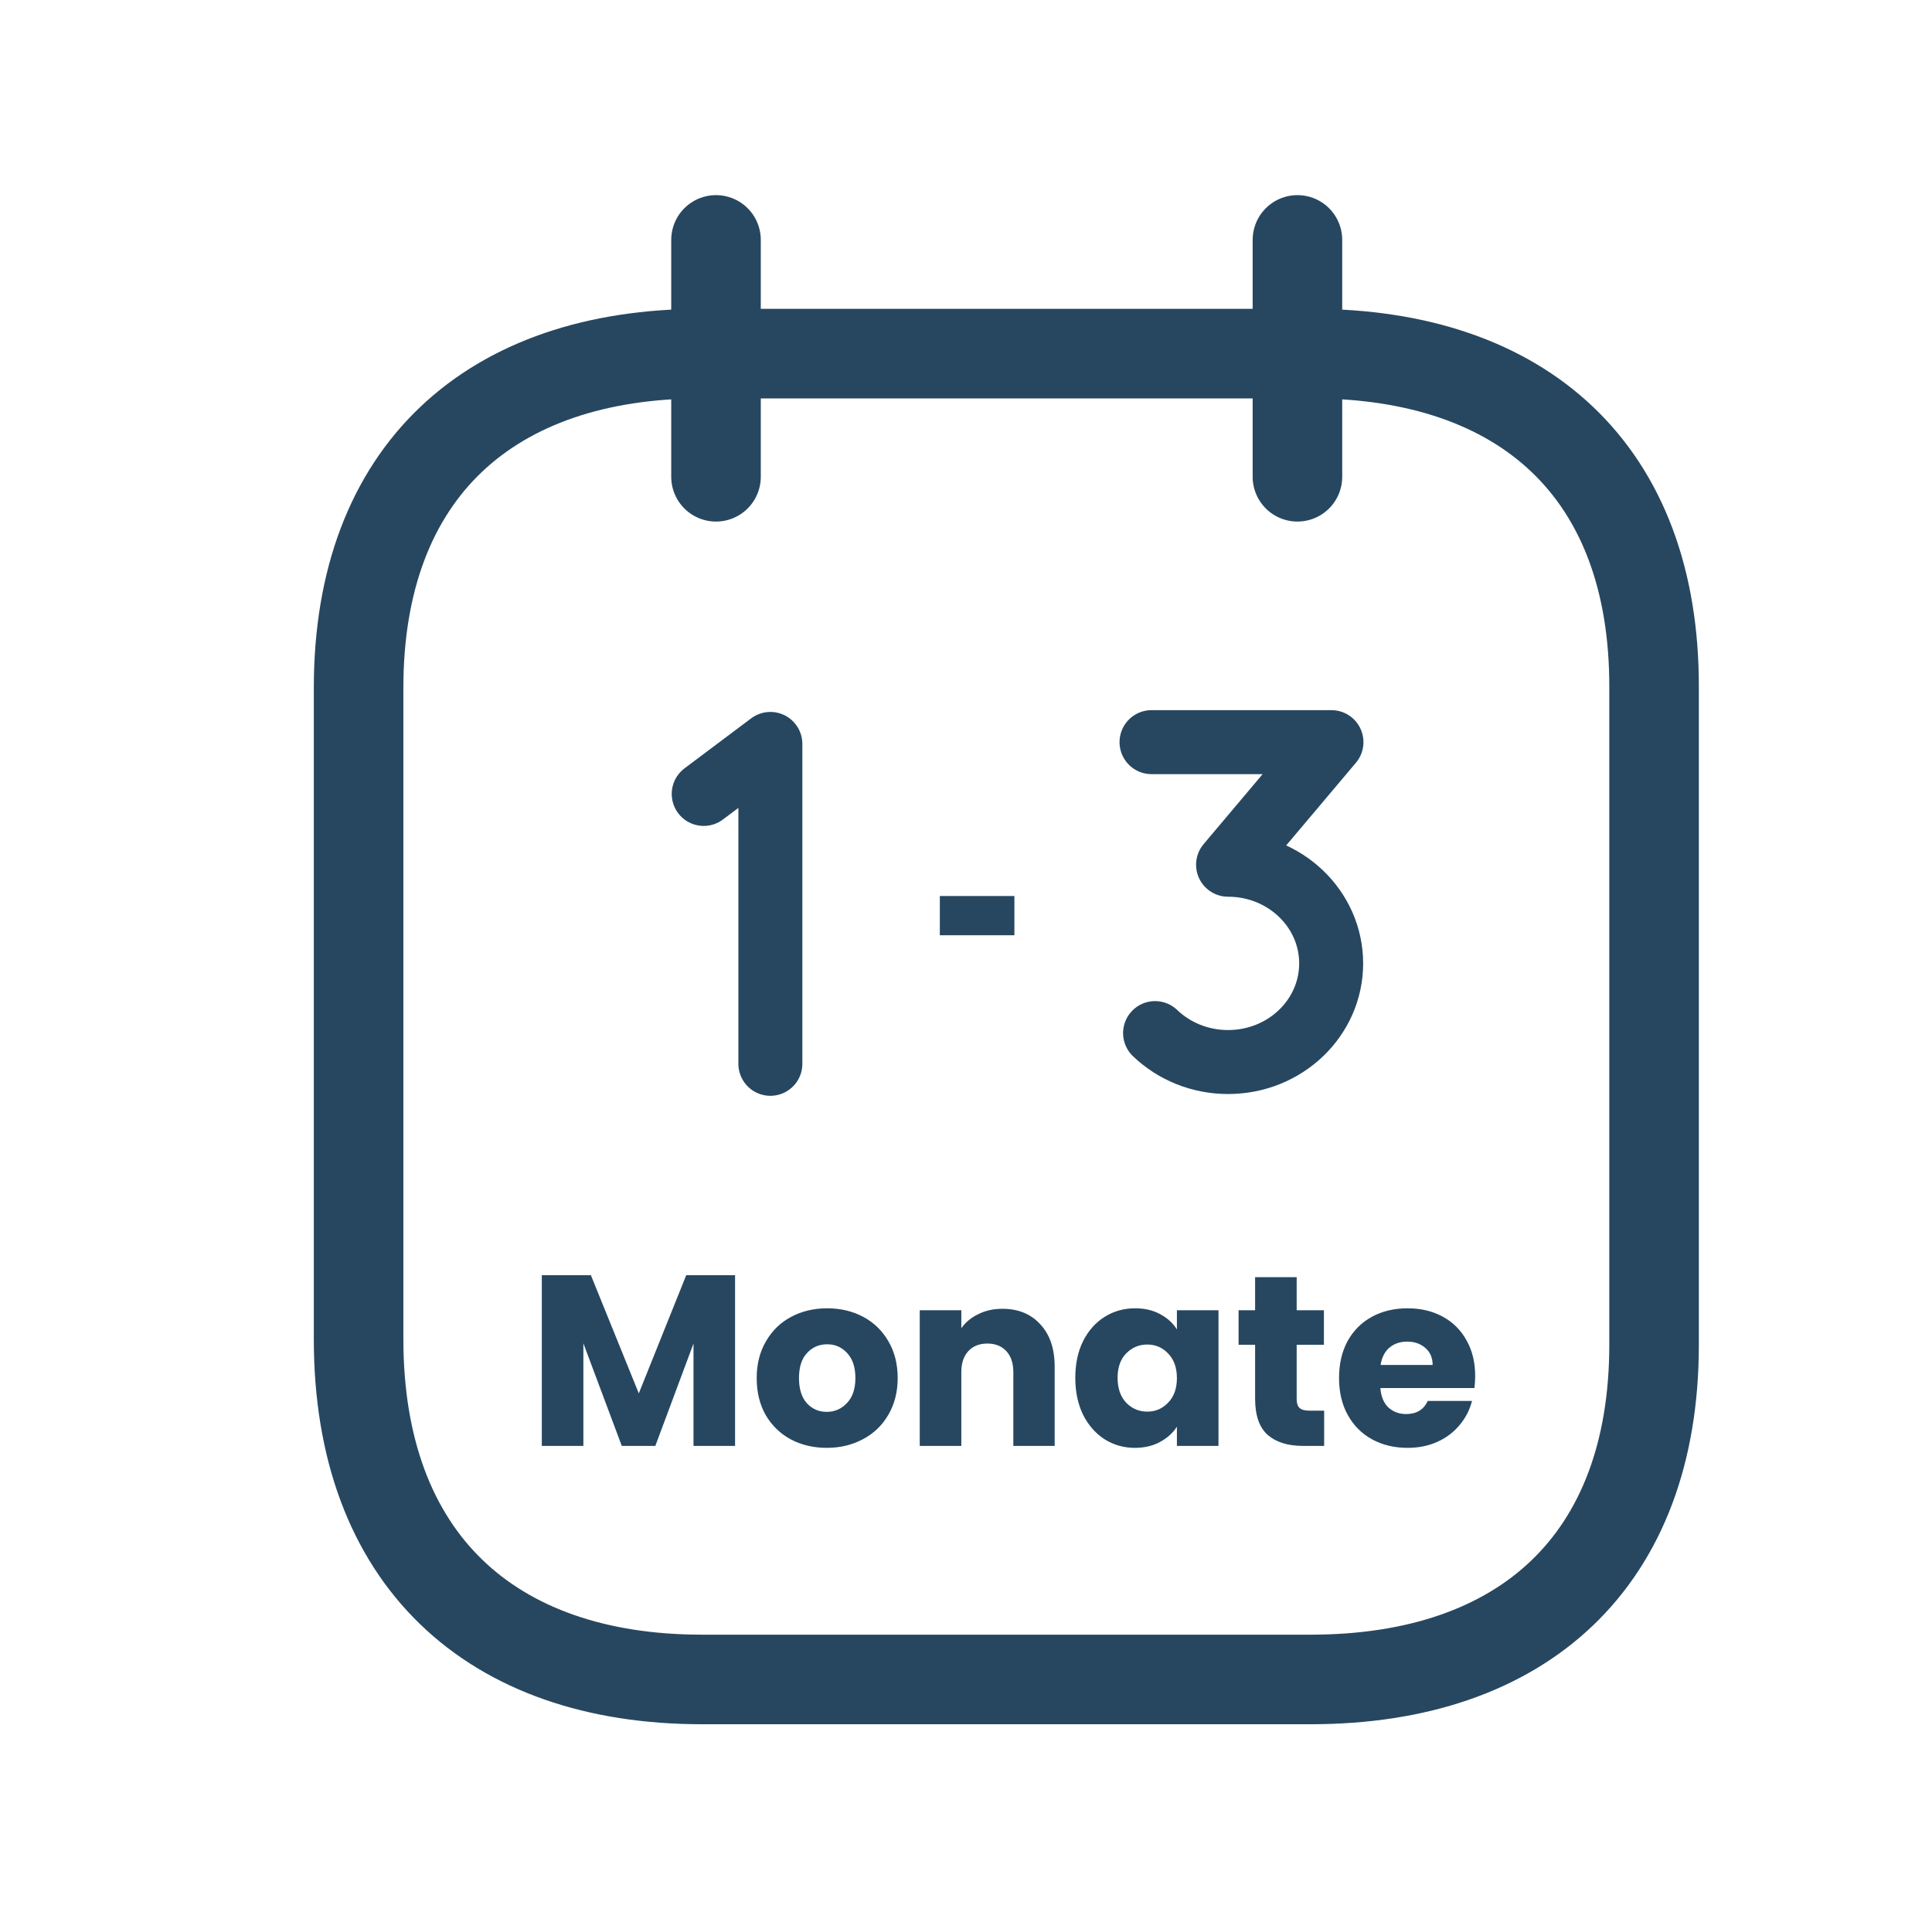
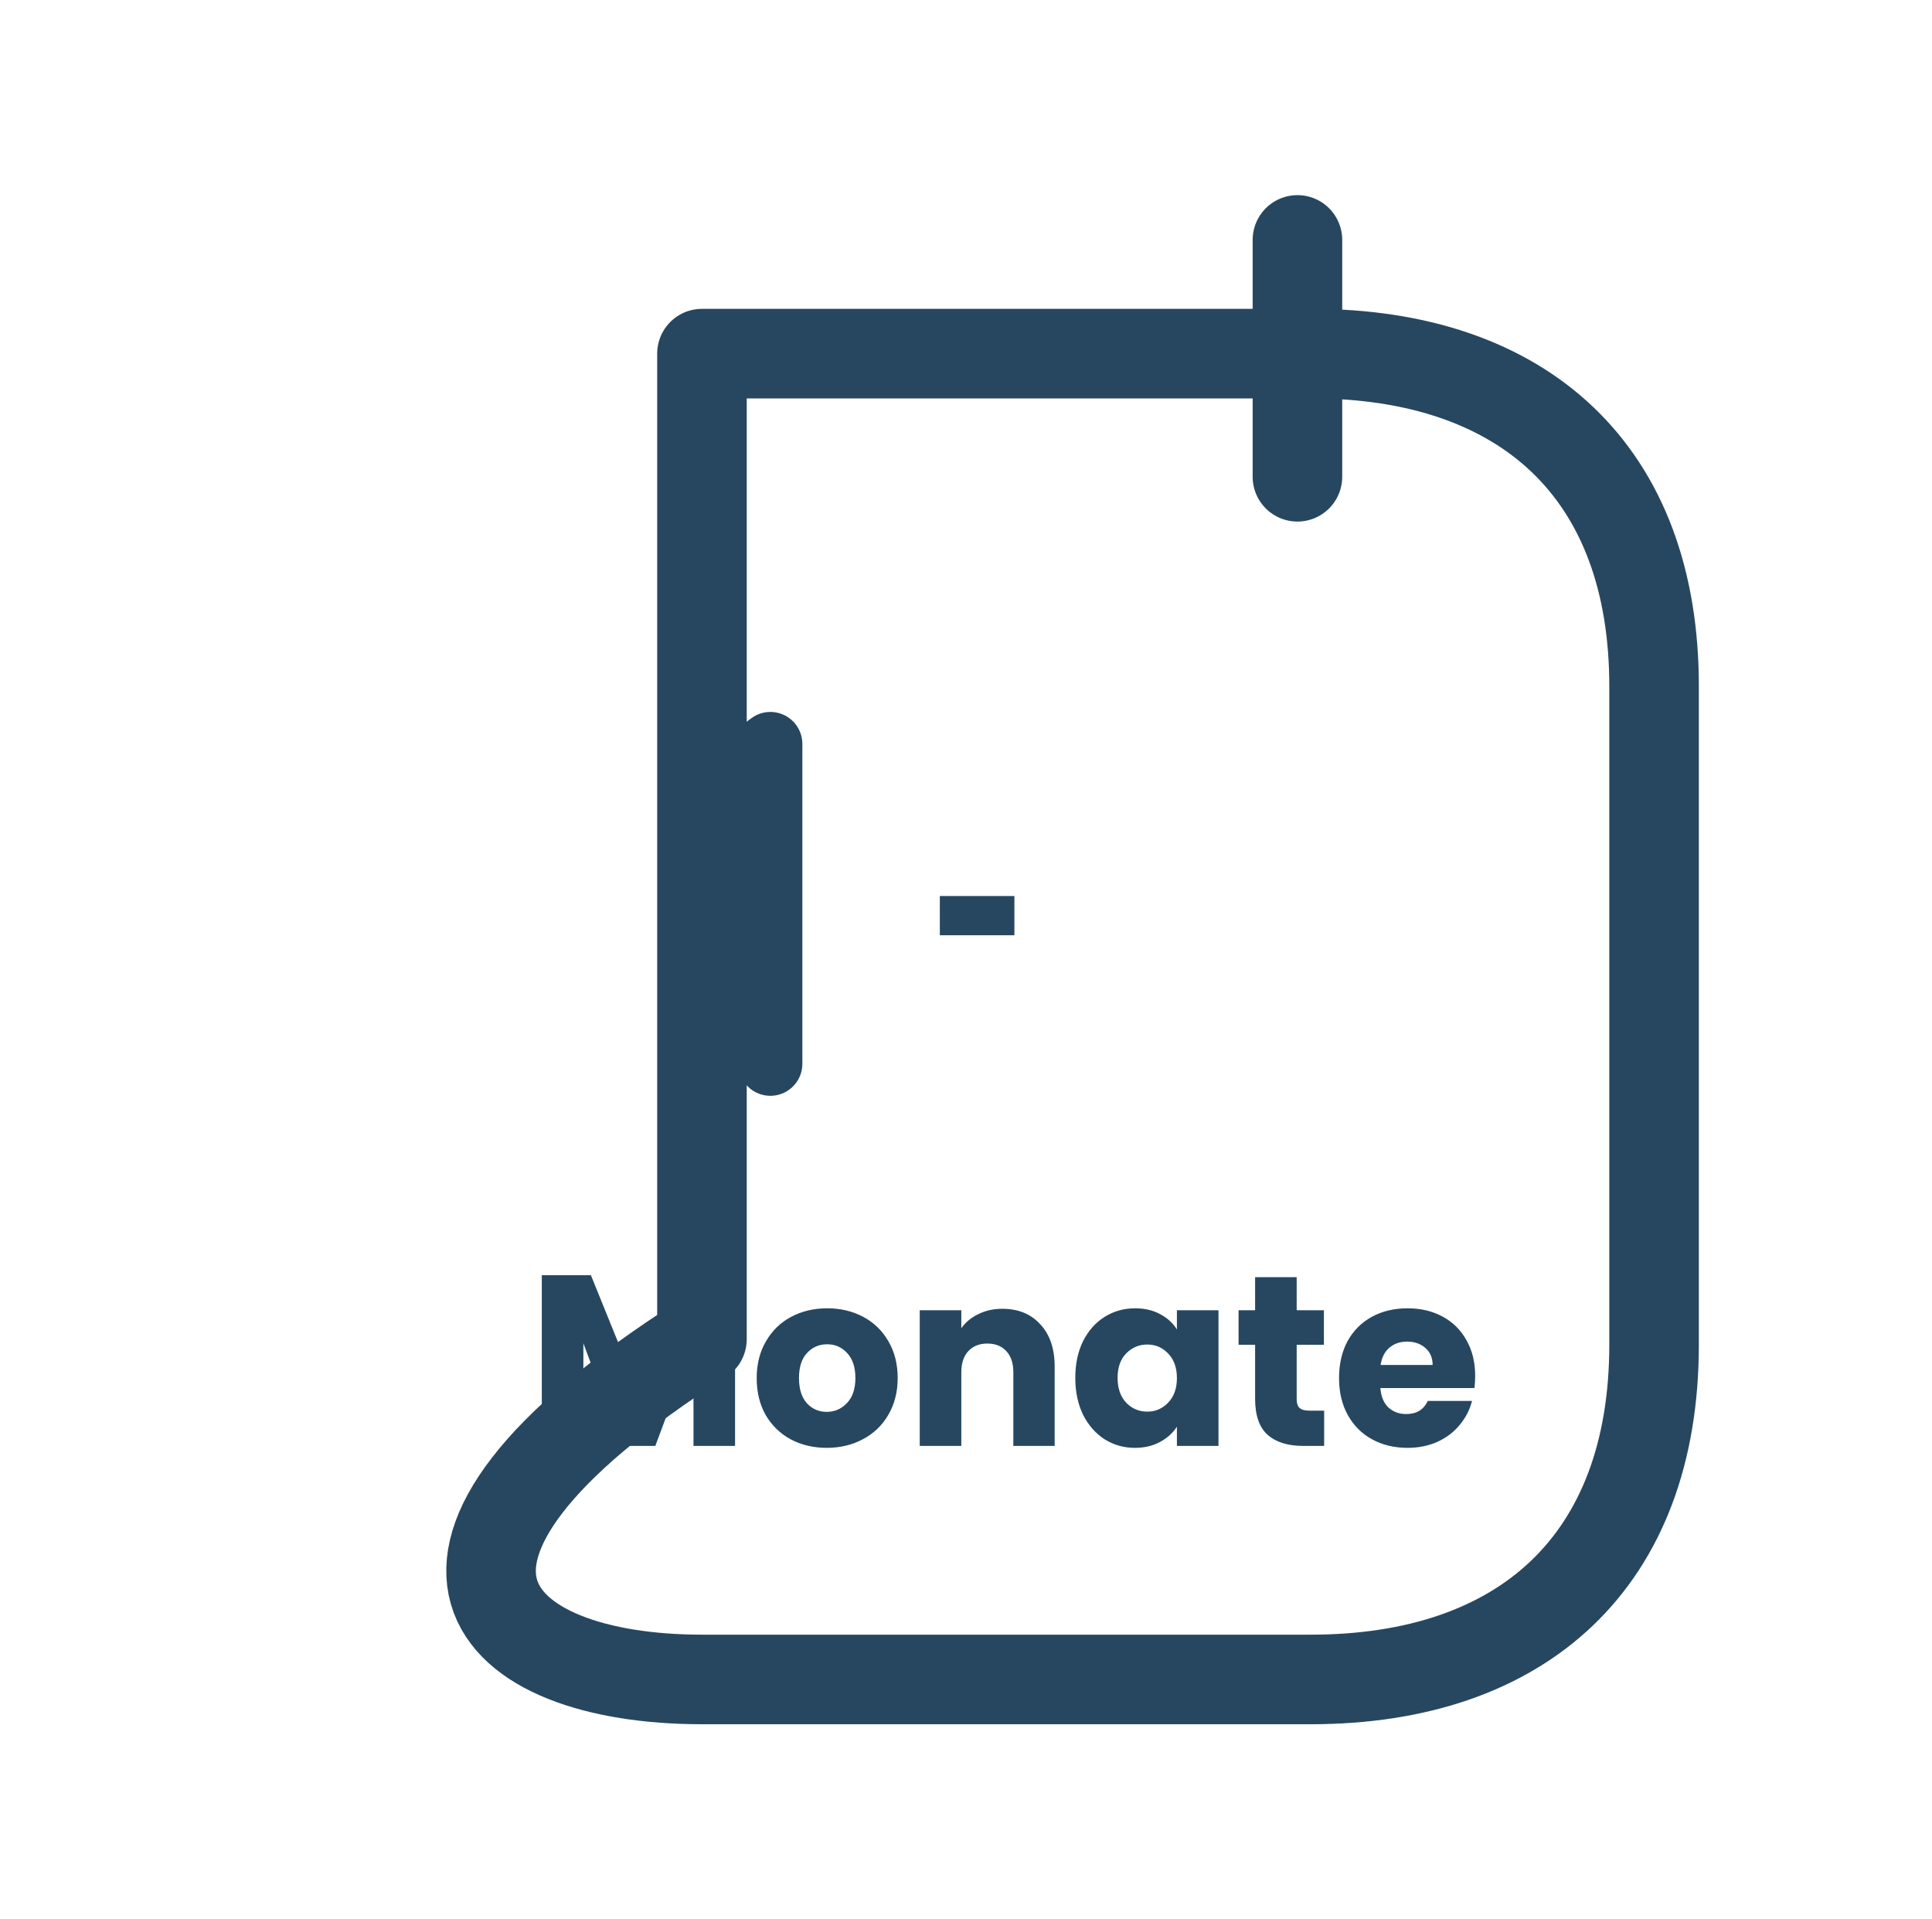
<svg xmlns="http://www.w3.org/2000/svg" width="151" height="150" viewBox="0 0 151 150" fill="none">
  <path d="M101.404 18.75V37.261" stroke="#274760" stroke-width="7" stroke-linecap="round" stroke-linejoin="round" />
-   <path d="M55.961 18.75V37.261" stroke="#274760" stroke-width="7" stroke-linecap="round" stroke-linejoin="round" />
-   <path fill-rule="evenodd" clip-rule="evenodd" d="M102.49 27.637H54.863C38.341 27.637 28.027 36.837 28.027 53.749V104.66C28.027 121.839 38.341 131.252 54.863 131.252H102.442C119.013 131.252 129.278 122.003 129.278 105.086V53.749C129.326 36.837 119.062 27.637 102.49 27.637Z" stroke="#274760" stroke-width="7" stroke-linecap="round" stroke-linejoin="round" />
+   <path fill-rule="evenodd" clip-rule="evenodd" d="M102.49 27.637H54.863V104.66C28.027 121.839 38.341 131.252 54.863 131.252H102.442C119.013 131.252 129.278 122.003 129.278 105.086V53.749C129.326 36.837 119.062 27.637 102.49 27.637Z" stroke="#274760" stroke-width="7" stroke-linecap="round" stroke-linejoin="round" />
  <path d="M55 62.047L60.21 58.139V83.139" stroke="#274760" stroke-width="5" stroke-linecap="round" stroke-linejoin="round" />
-   <path d="M90.278 80.738C91.738 82.135 93.753 83 95.983 83C100.435 83 104.04 79.551 104.04 75.292C104.04 71.033 100.435 67.58 95.983 67.58L104.063 58H90" stroke="#274760" stroke-width="5" stroke-linecap="round" stroke-linejoin="round" />
  <path d="M73.455 70.026H79.283V73.092H73.455V70.026Z" fill="#274760" />
  <path d="M57.451 99.662V113H54.202V105.001L51.219 113H48.597L45.595 104.982V113H42.346V99.662H46.184L49.927 108.896L53.632 99.662H57.451ZM64.613 113.152C63.575 113.152 62.637 112.93 61.801 112.487C60.978 112.044 60.326 111.41 59.844 110.587C59.376 109.764 59.141 108.801 59.141 107.699C59.141 106.61 59.382 105.653 59.863 104.83C60.345 103.994 61.003 103.354 61.839 102.911C62.675 102.468 63.613 102.246 64.651 102.246C65.69 102.246 66.627 102.468 67.463 102.911C68.299 103.354 68.958 103.994 69.439 104.83C69.921 105.653 70.161 106.61 70.161 107.699C70.161 108.788 69.914 109.751 69.42 110.587C68.939 111.41 68.274 112.044 67.425 112.487C66.589 112.93 65.652 113.152 64.613 113.152ZM64.613 110.34C65.234 110.34 65.76 110.112 66.19 109.656C66.634 109.2 66.855 108.548 66.855 107.699C66.855 106.85 66.64 106.198 66.209 105.742C65.791 105.286 65.272 105.058 64.651 105.058C64.018 105.058 63.492 105.286 63.074 105.742C62.656 106.185 62.447 106.838 62.447 107.699C62.447 108.548 62.65 109.2 63.055 109.656C63.473 110.112 63.993 110.34 64.613 110.34ZM78.345 102.284C79.586 102.284 80.574 102.689 81.309 103.5C82.056 104.298 82.43 105.4 82.43 106.806V113H79.2V107.243C79.2 106.534 79.016 105.983 78.649 105.59C78.282 105.197 77.788 105.001 77.167 105.001C76.546 105.001 76.052 105.197 75.685 105.59C75.318 105.983 75.134 106.534 75.134 107.243V113H71.885V102.398H75.134V103.804C75.463 103.335 75.907 102.968 76.464 102.702C77.021 102.423 77.648 102.284 78.345 102.284ZM84.042 107.68C84.042 106.591 84.244 105.634 84.65 104.811C85.068 103.988 85.631 103.354 86.341 102.911C87.05 102.468 87.842 102.246 88.716 102.246C89.463 102.246 90.115 102.398 90.673 102.702C91.243 103.006 91.68 103.405 91.984 103.899V102.398H95.233V113H91.984V111.499C91.667 111.993 91.224 112.392 90.654 112.696C90.096 113 89.444 113.152 88.697 113.152C87.835 113.152 87.05 112.93 86.341 112.487C85.631 112.031 85.068 111.391 84.65 110.568C84.244 109.732 84.042 108.769 84.042 107.68ZM91.984 107.699C91.984 106.888 91.756 106.249 91.3 105.78C90.856 105.311 90.312 105.077 89.666 105.077C89.02 105.077 88.469 105.311 88.013 105.78C87.569 106.236 87.348 106.869 87.348 107.68C87.348 108.491 87.569 109.137 88.013 109.618C88.469 110.087 89.02 110.321 89.666 110.321C90.312 110.321 90.856 110.087 91.3 109.618C91.756 109.149 91.984 108.51 91.984 107.699ZM103.492 110.245V113H101.839C100.661 113 99.743 112.715 99.084 112.145C98.426 111.562 98.096 110.619 98.096 109.314V105.096H96.804V102.398H98.096V99.814H101.345V102.398H103.473V105.096H101.345V109.352C101.345 109.669 101.421 109.897 101.573 110.036C101.725 110.175 101.979 110.245 102.333 110.245H103.492ZM115.296 107.528C115.296 107.832 115.277 108.149 115.239 108.478H107.886C107.937 109.137 108.146 109.643 108.513 109.998C108.893 110.34 109.355 110.511 109.9 110.511C110.711 110.511 111.274 110.169 111.591 109.485H115.049C114.872 110.182 114.549 110.809 114.08 111.366C113.624 111.923 113.048 112.36 112.351 112.677C111.654 112.994 110.875 113.152 110.014 113.152C108.975 113.152 108.051 112.93 107.24 112.487C106.429 112.044 105.796 111.41 105.34 110.587C104.884 109.764 104.656 108.801 104.656 107.699C104.656 106.597 104.878 105.634 105.321 104.811C105.777 103.988 106.41 103.354 107.221 102.911C108.032 102.468 108.963 102.246 110.014 102.246C111.04 102.246 111.952 102.461 112.75 102.892C113.548 103.323 114.169 103.937 114.612 104.735C115.068 105.533 115.296 106.464 115.296 107.528ZM111.971 106.673C111.971 106.116 111.781 105.672 111.401 105.343C111.021 105.014 110.546 104.849 109.976 104.849C109.431 104.849 108.969 105.007 108.589 105.324C108.222 105.641 107.994 106.09 107.905 106.673H111.971Z" fill="#274760" />
</svg>